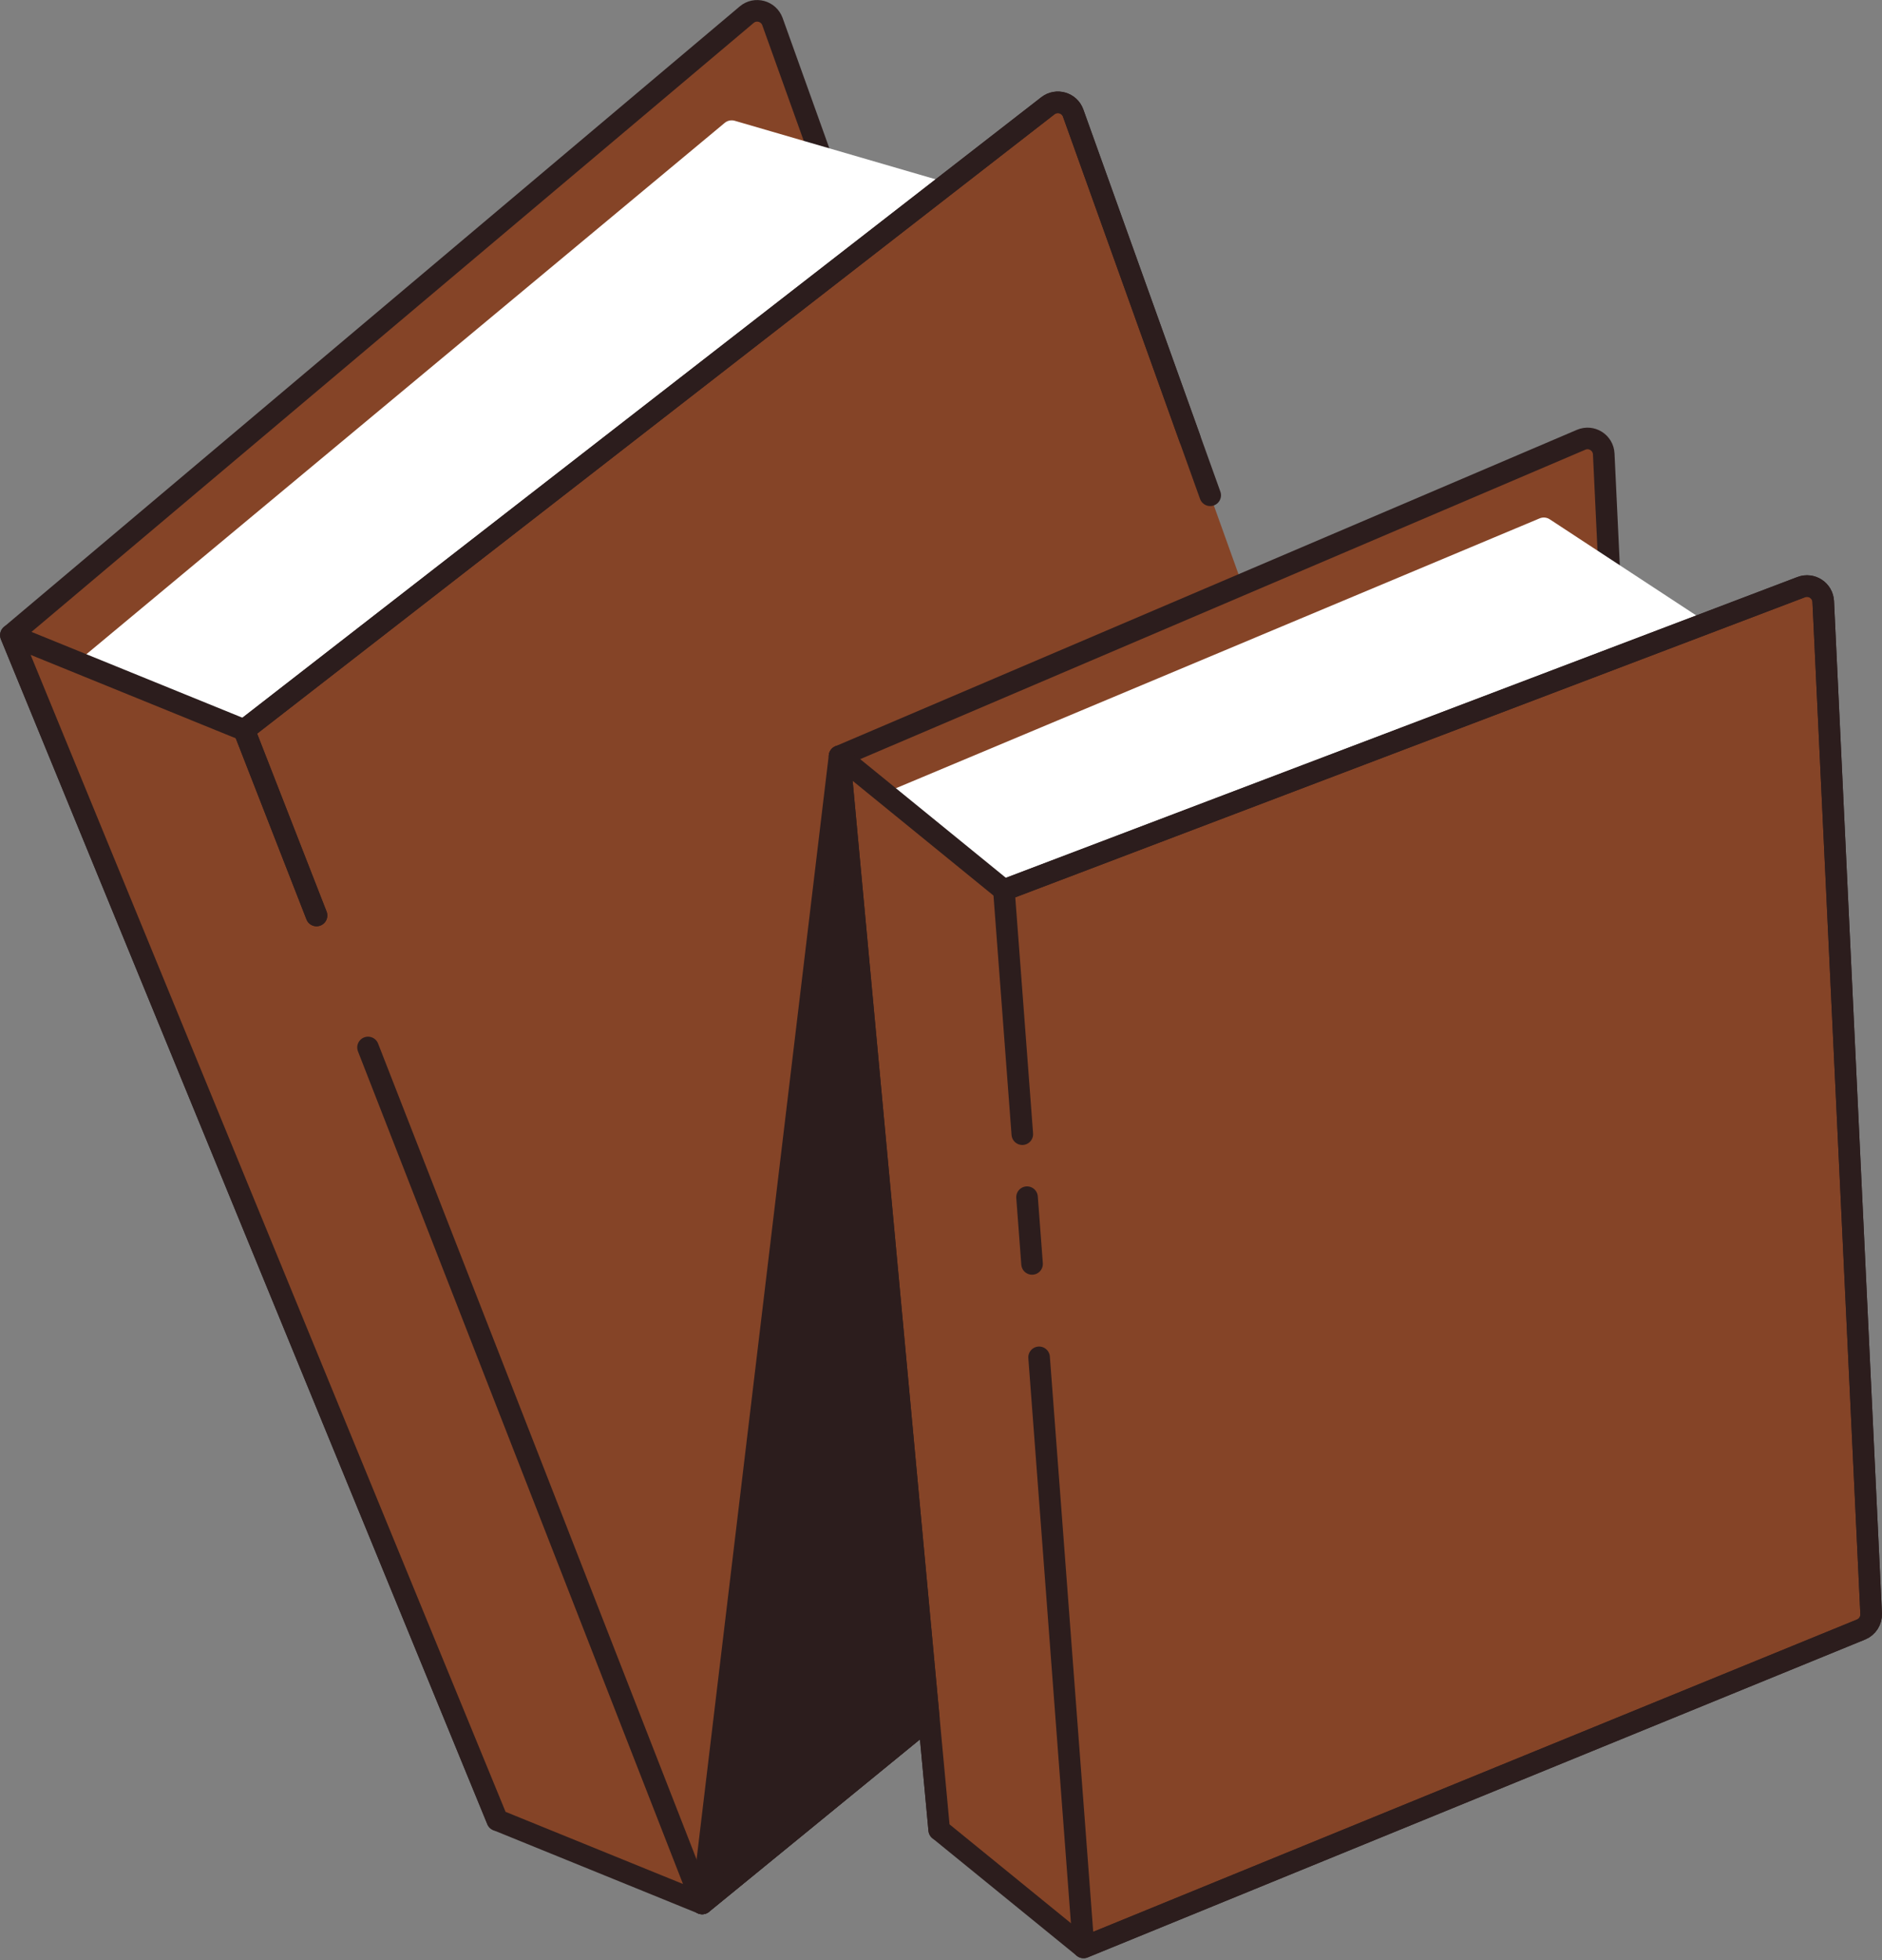
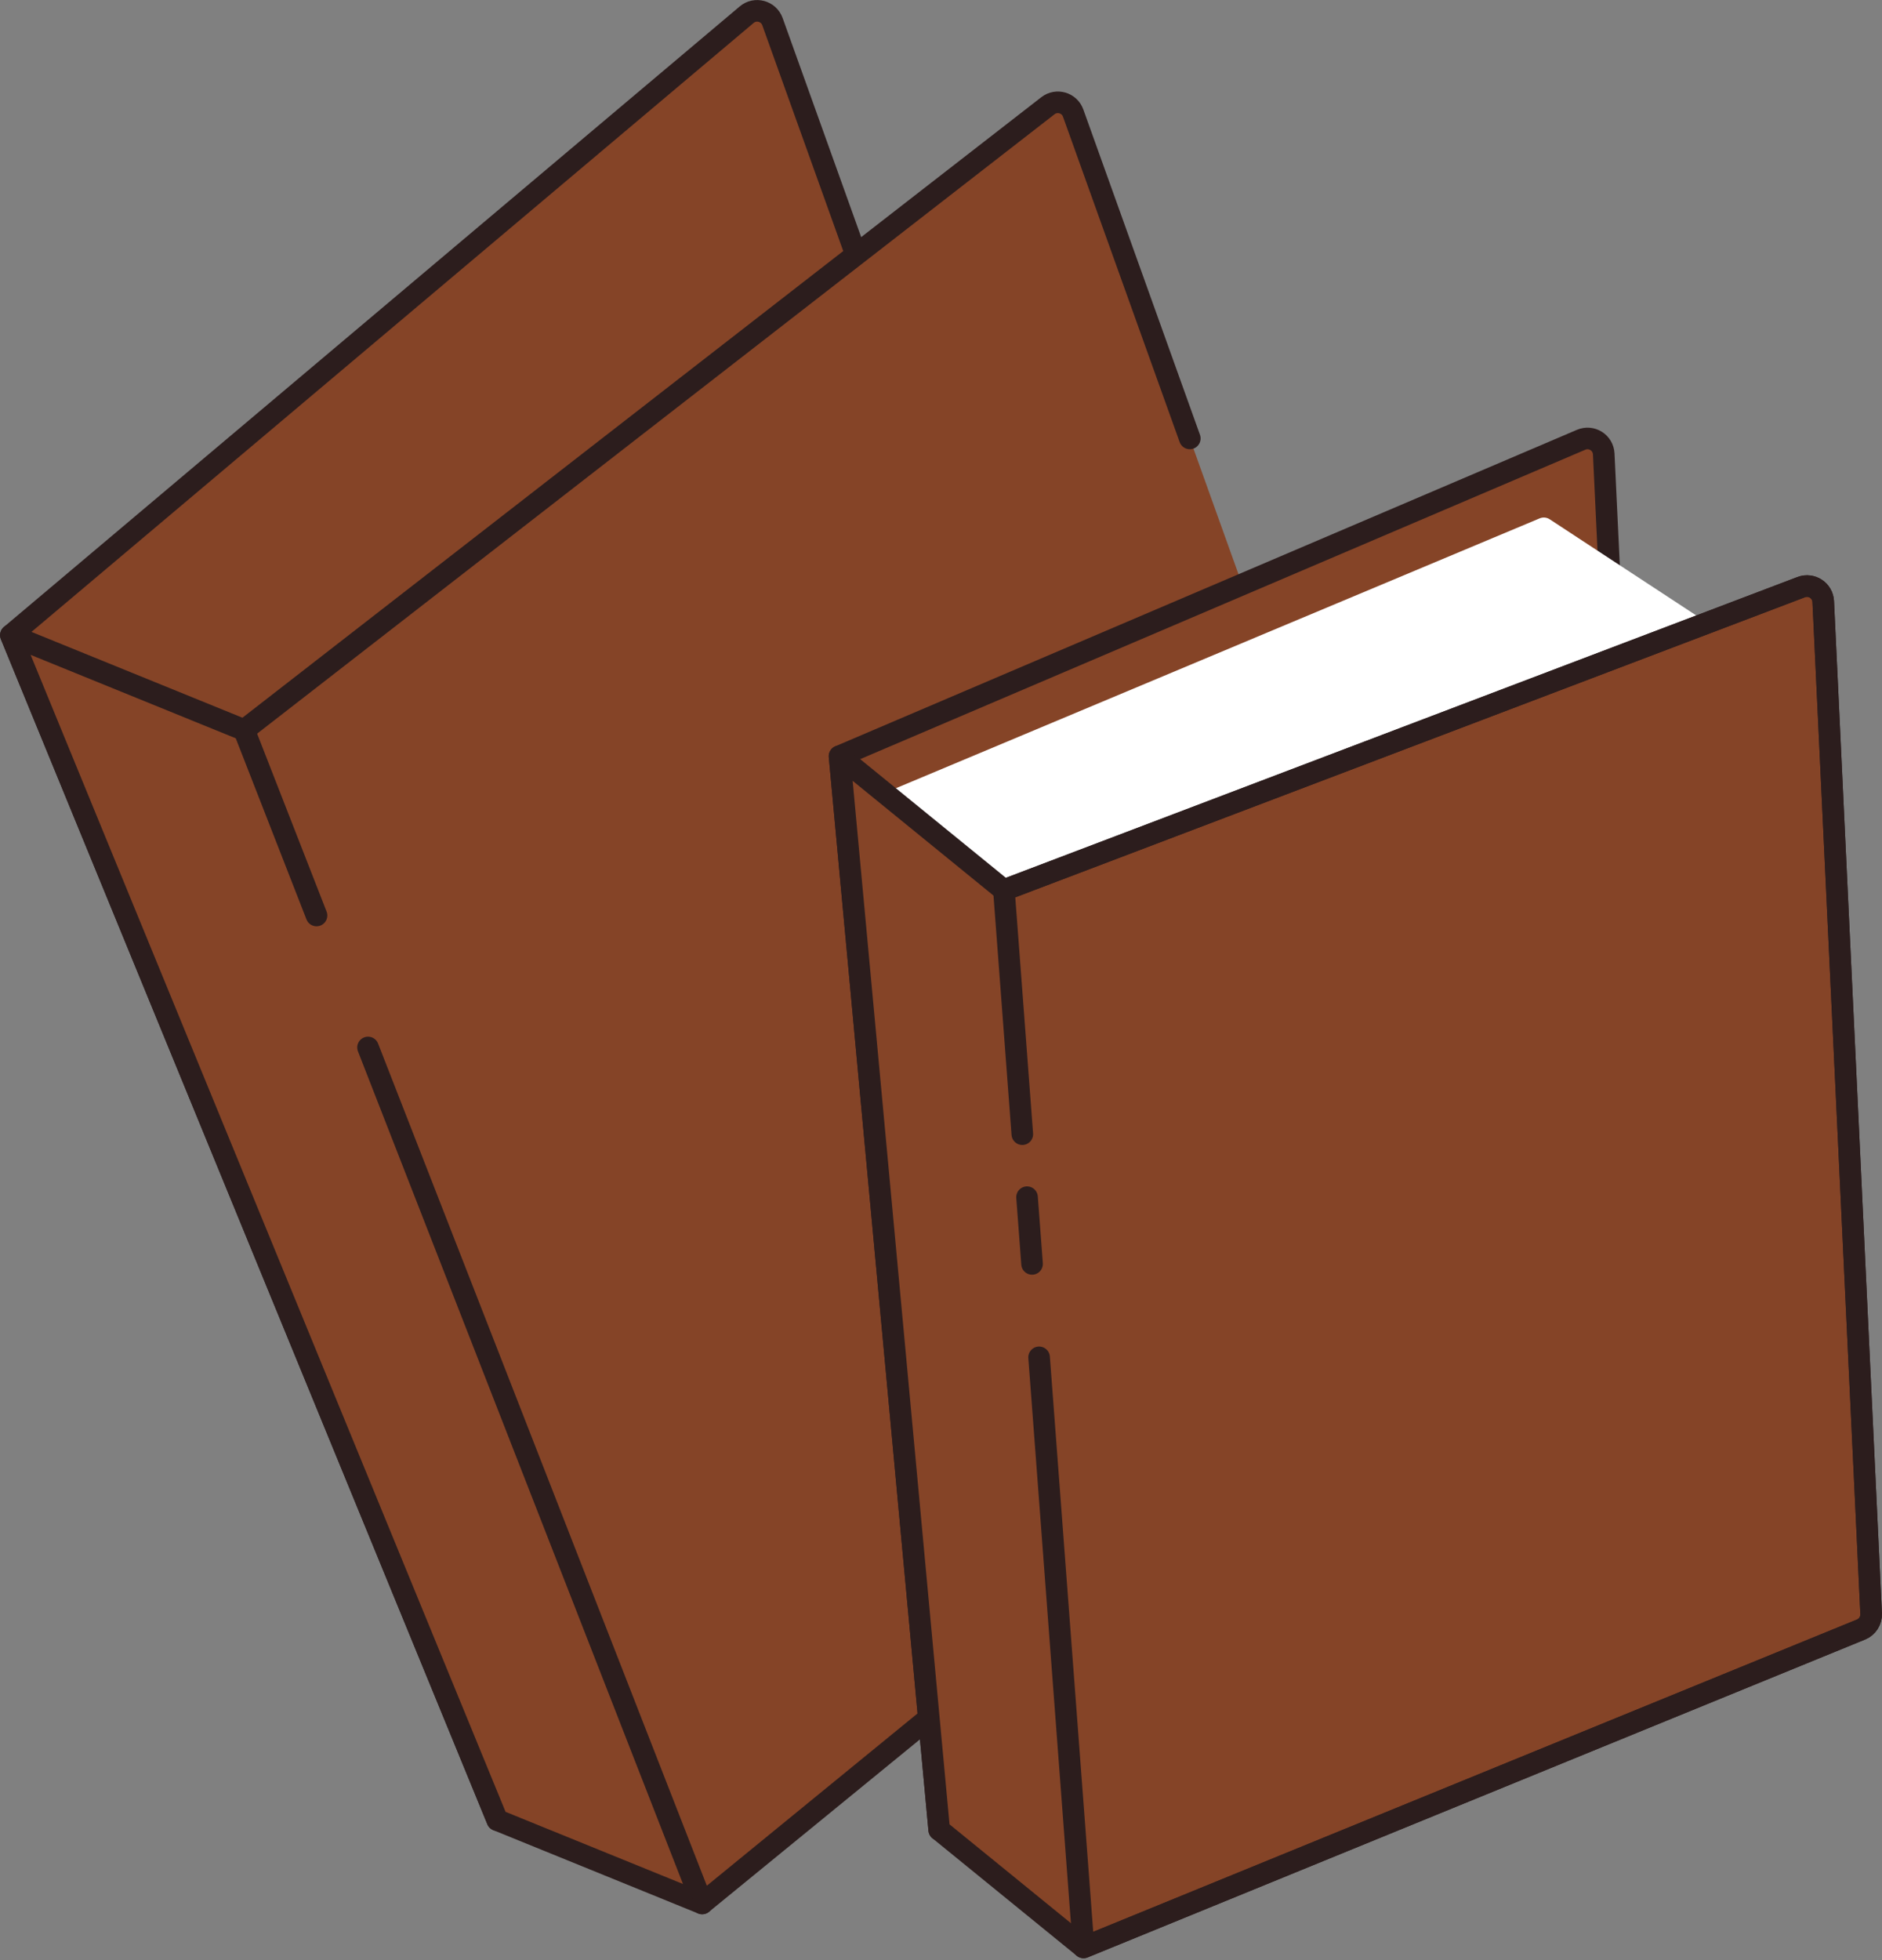
<svg xmlns="http://www.w3.org/2000/svg" width="49" height="51" viewBox="0 0 49 51" fill="none">
  <rect x="0" y="0" width="49" height="51" fill="#808080" stroke="none" />
  <path d="M12.948 47.36L0.283 16.527L19.441 0.382C19.666 0.192 20.012 0.285 20.112 0.563L30.838 30.461L12.948 47.36Z" fill="#854427" stroke="#2C1D1D" stroke-width="0.562" stroke-linecap="round" stroke-linejoin="round" />
-   <path d="M6.356 18.996L24.418 4.975L19.05 3.412L2.299 17.347L6.356 18.996Z" fill="white" stroke="white" stroke-width="0.562" stroke-linecap="round" stroke-linejoin="round" />
  <path d="M30.978 11.408L27.941 2.943C27.844 2.672 27.51 2.575 27.283 2.751L6.356 18.996L0.283 16.527L12.948 47.36L18.282 49.528L20.06 48.076L38.676 32.864L30.978 11.408Z" fill="#854427" />
-   <path d="M9.582 27.255L18.282 49.528L12.948 47.36L0.283 16.527L6.356 18.996L8.241 23.821" fill="#854427" />
+   <path d="M9.582 27.255L18.282 49.528L12.948 47.36L6.356 18.996L8.241 23.821" fill="#854427" />
  <path d="M9.582 27.255L18.282 49.528L12.948 47.36L0.283 16.527L6.356 18.996L8.241 23.821" stroke="#2C1D1D" stroke-width="0.562" stroke-linecap="round" stroke-linejoin="round" />
  <path d="M6.357 18.996L27.283 2.752C27.511 2.575 27.844 2.672 27.941 2.943L30.978 11.408" stroke="#2C1D1D" stroke-width="0.562" stroke-linecap="round" stroke-linejoin="round" />
  <path d="M24.183 44.707L18.282 49.528" stroke="#2C1D1D" stroke-width="0.562" stroke-linecap="round" stroke-linejoin="round" />
  <mask id="mask0_0_6" style="mask-type:luminance" maskUnits="userSpaceOnUse" x="18" y="16" width="14" height="8">
    <mask id="mask1_0_6" style="mask-type:luminance" maskUnits="userSpaceOnUse" x="18" y="16" width="21" height="34">
      <path d="M32.815 16.527L38.676 32.864L20.06 48.076L18.282 49.528" fill="white" />
    </mask>
    <g mask="url(#mask1_0_6)">
      <path d="M8.241 23.821L6.357 18.996L27.283 2.751C27.511 2.575 27.844 2.672 27.941 2.943L31.509 12.887" fill="white" />
    </g>
  </mask>
  <g mask="url(#mask0_0_6)">
    <path d="M20.06 48.075L21.858 19.677L36.622 16.769C36.888 16.642 37.2 16.819 37.226 17.113L39.624 43.643L20.06 48.075Z" fill="#2C1D1D" stroke="#2C1D1D" stroke-width="0.562" stroke-linecap="round" stroke-linejoin="round" />
  </g>
-   <path d="M32.815 16.527L38.676 32.864L20.06 48.076L18.282 49.528" stroke="#2C1D1D" stroke-width="0.562" stroke-linecap="round" stroke-linejoin="round" />
-   <path d="M8.241 23.821L6.357 18.996L27.283 2.752C27.511 2.575 27.844 2.672 27.941 2.943L31.509 12.887" stroke="#2C1D1D" stroke-width="0.562" stroke-linecap="round" stroke-linejoin="round" />
  <path d="M24.453 47.613L21.858 19.677L41.166 11.443C41.438 11.327 41.741 11.517 41.755 11.812L43.016 38.421L24.453 47.613Z" fill="#854427" stroke="#2C1D1D" stroke-width="0.562" stroke-linecap="round" stroke-linejoin="round" />
  <path d="M26.138 23.161L44.13 16.328L40.195 13.747L23.279 20.834L26.138 23.161Z" fill="white" stroke="white" stroke-width="0.562" stroke-linecap="round" stroke-linejoin="round" />
  <path d="M47.47 15.653C47.456 15.365 47.166 15.175 46.897 15.277L26.138 23.161L21.858 19.677L24.453 47.613L28.212 50.672L48.455 42.4C48.62 42.332 48.726 42.167 48.717 41.988L47.47 15.653Z" fill="#854427" stroke="#2C1D1D" stroke-width="0.562" stroke-linecap="round" stroke-linejoin="round" />
  <path d="M26.871 32.887L26.74 31.151" stroke="#2C1D1D" stroke-width="0.562" stroke-linecap="round" stroke-linejoin="round" />
  <path d="M26.617 29.511L26.138 23.161L46.897 15.277C47.166 15.175 47.456 15.365 47.47 15.653L48.717 41.988C48.725 42.167 48.62 42.332 48.455 42.4L28.212 50.672L27.054 35.318" stroke="#2C1D1D" stroke-width="0.562" stroke-linecap="round" stroke-linejoin="round" />
-   <path d="M21.858 19.677L18.282 49.528L24.183 44.707L21.858 19.677Z" fill="#2C1D1D" stroke="#2C1D1D" stroke-width="0.562" stroke-linecap="round" stroke-linejoin="round" />
</svg>